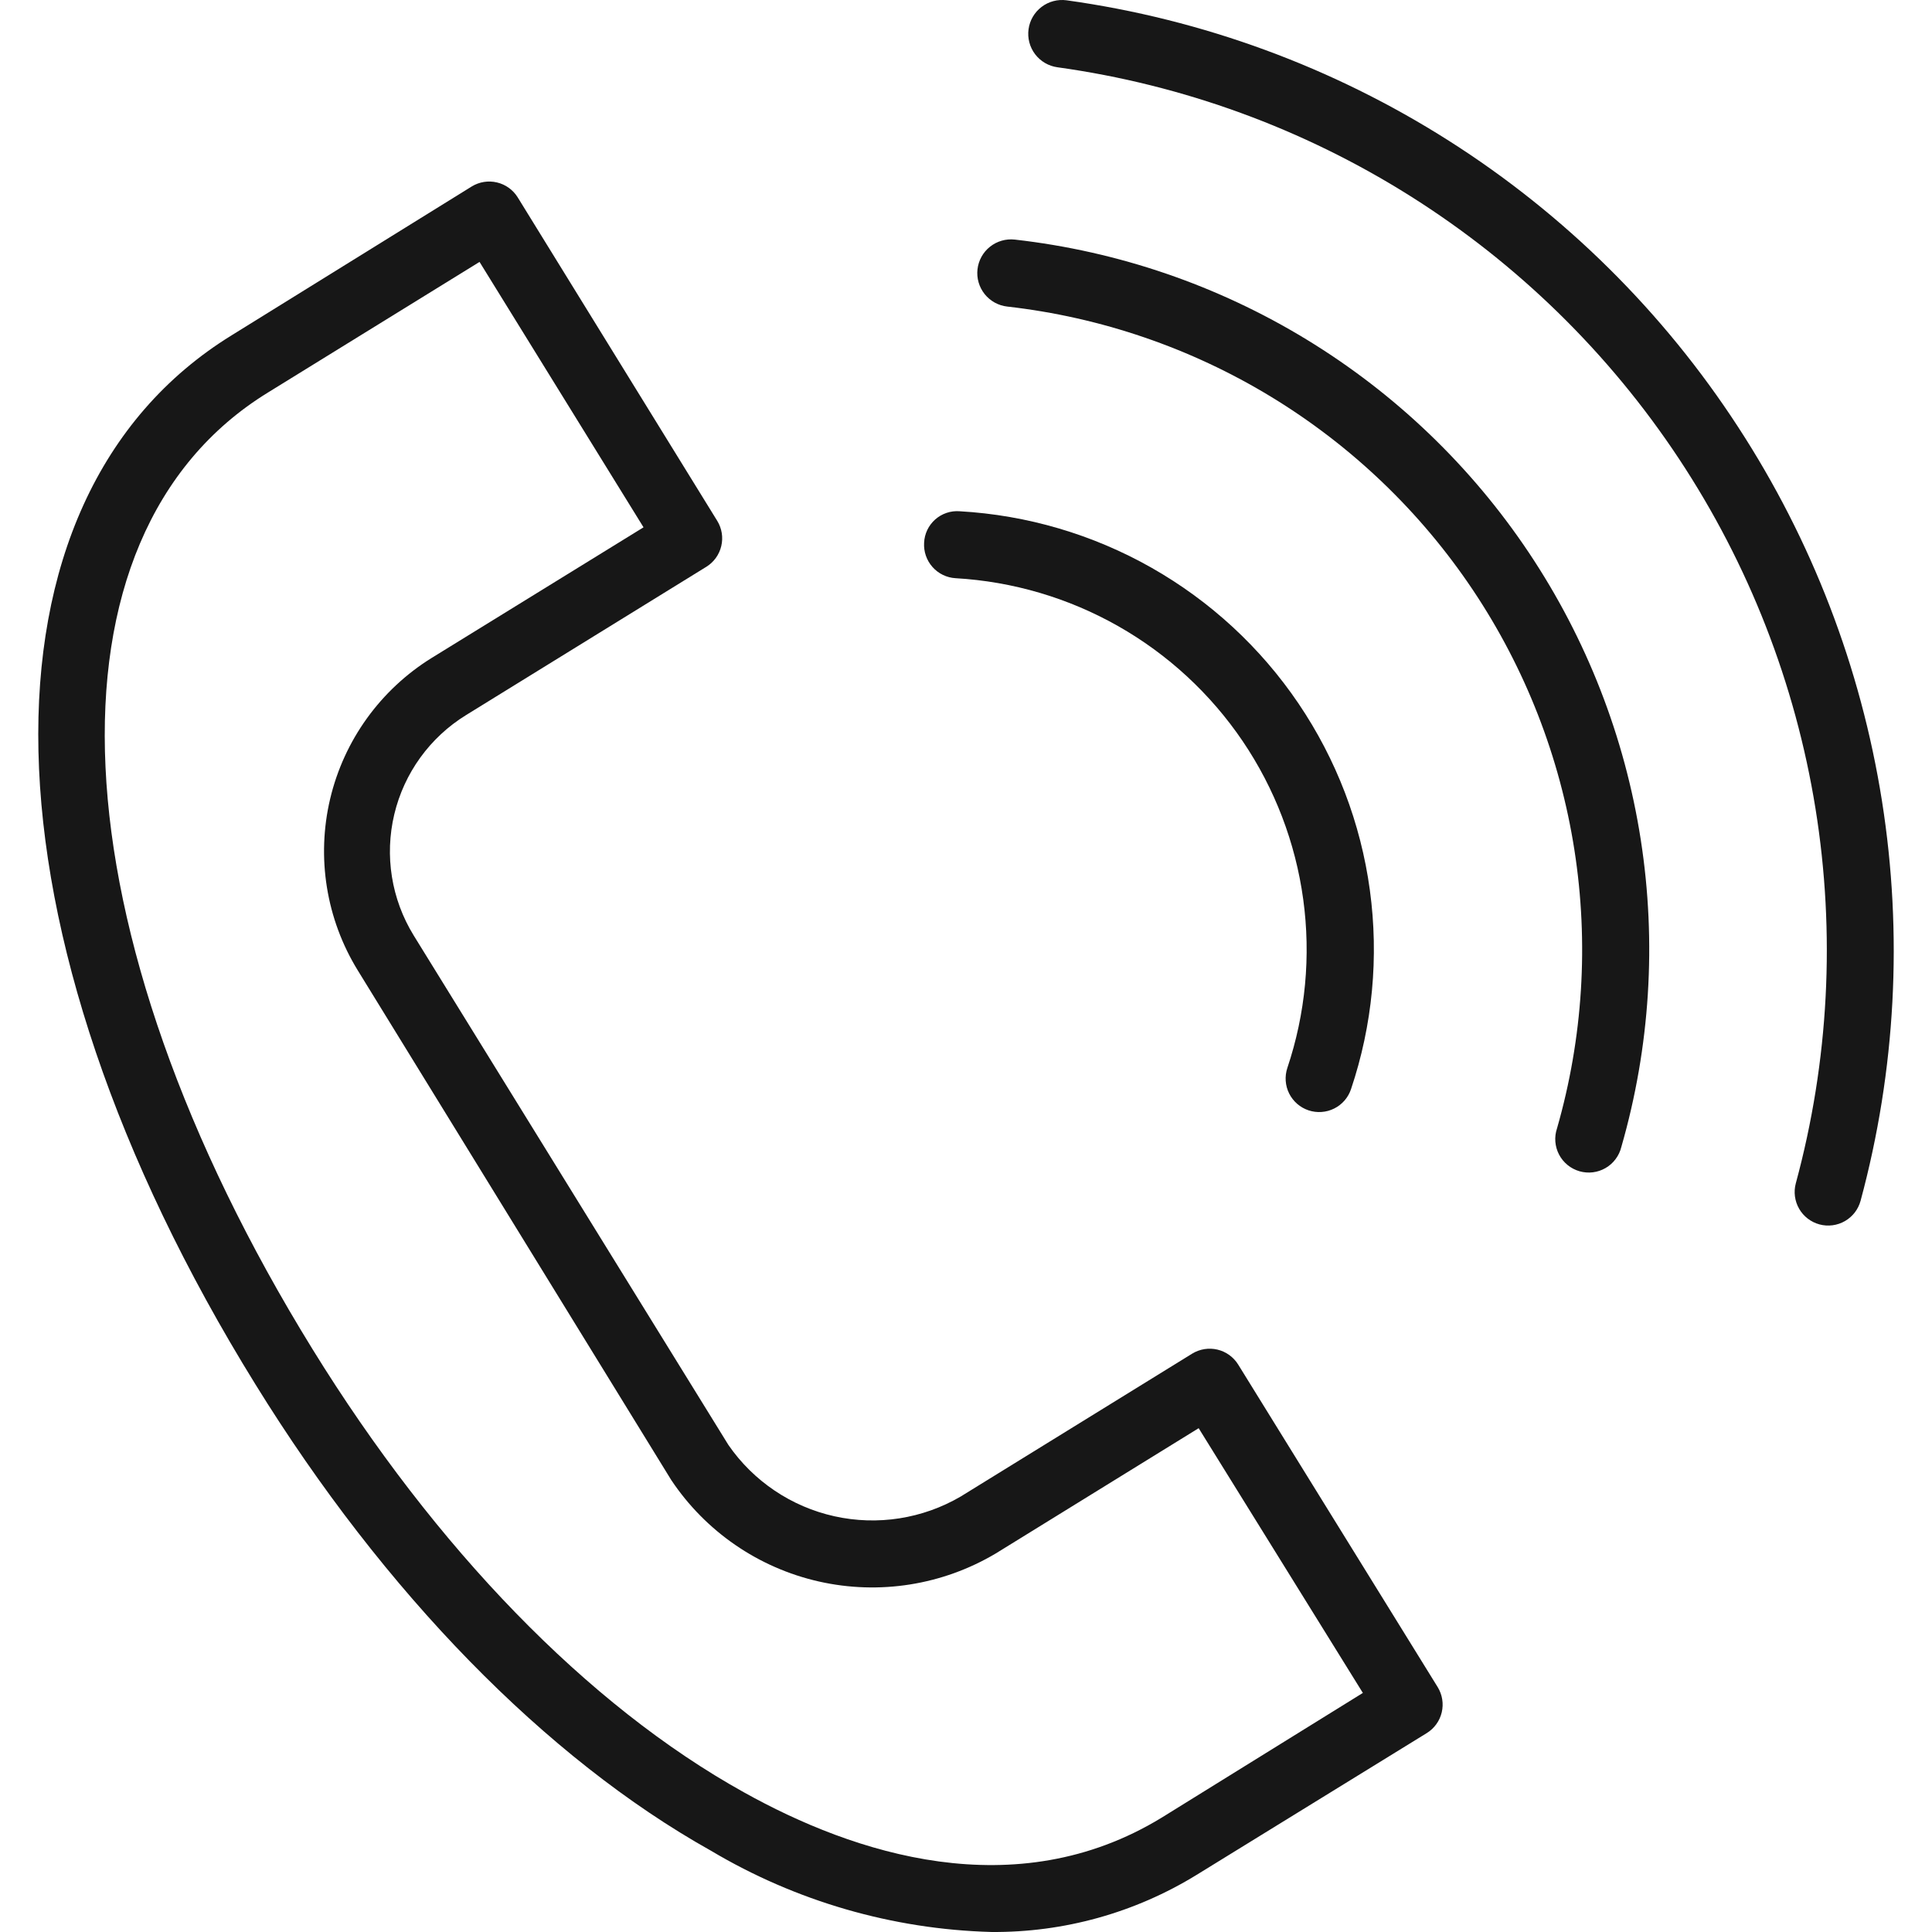
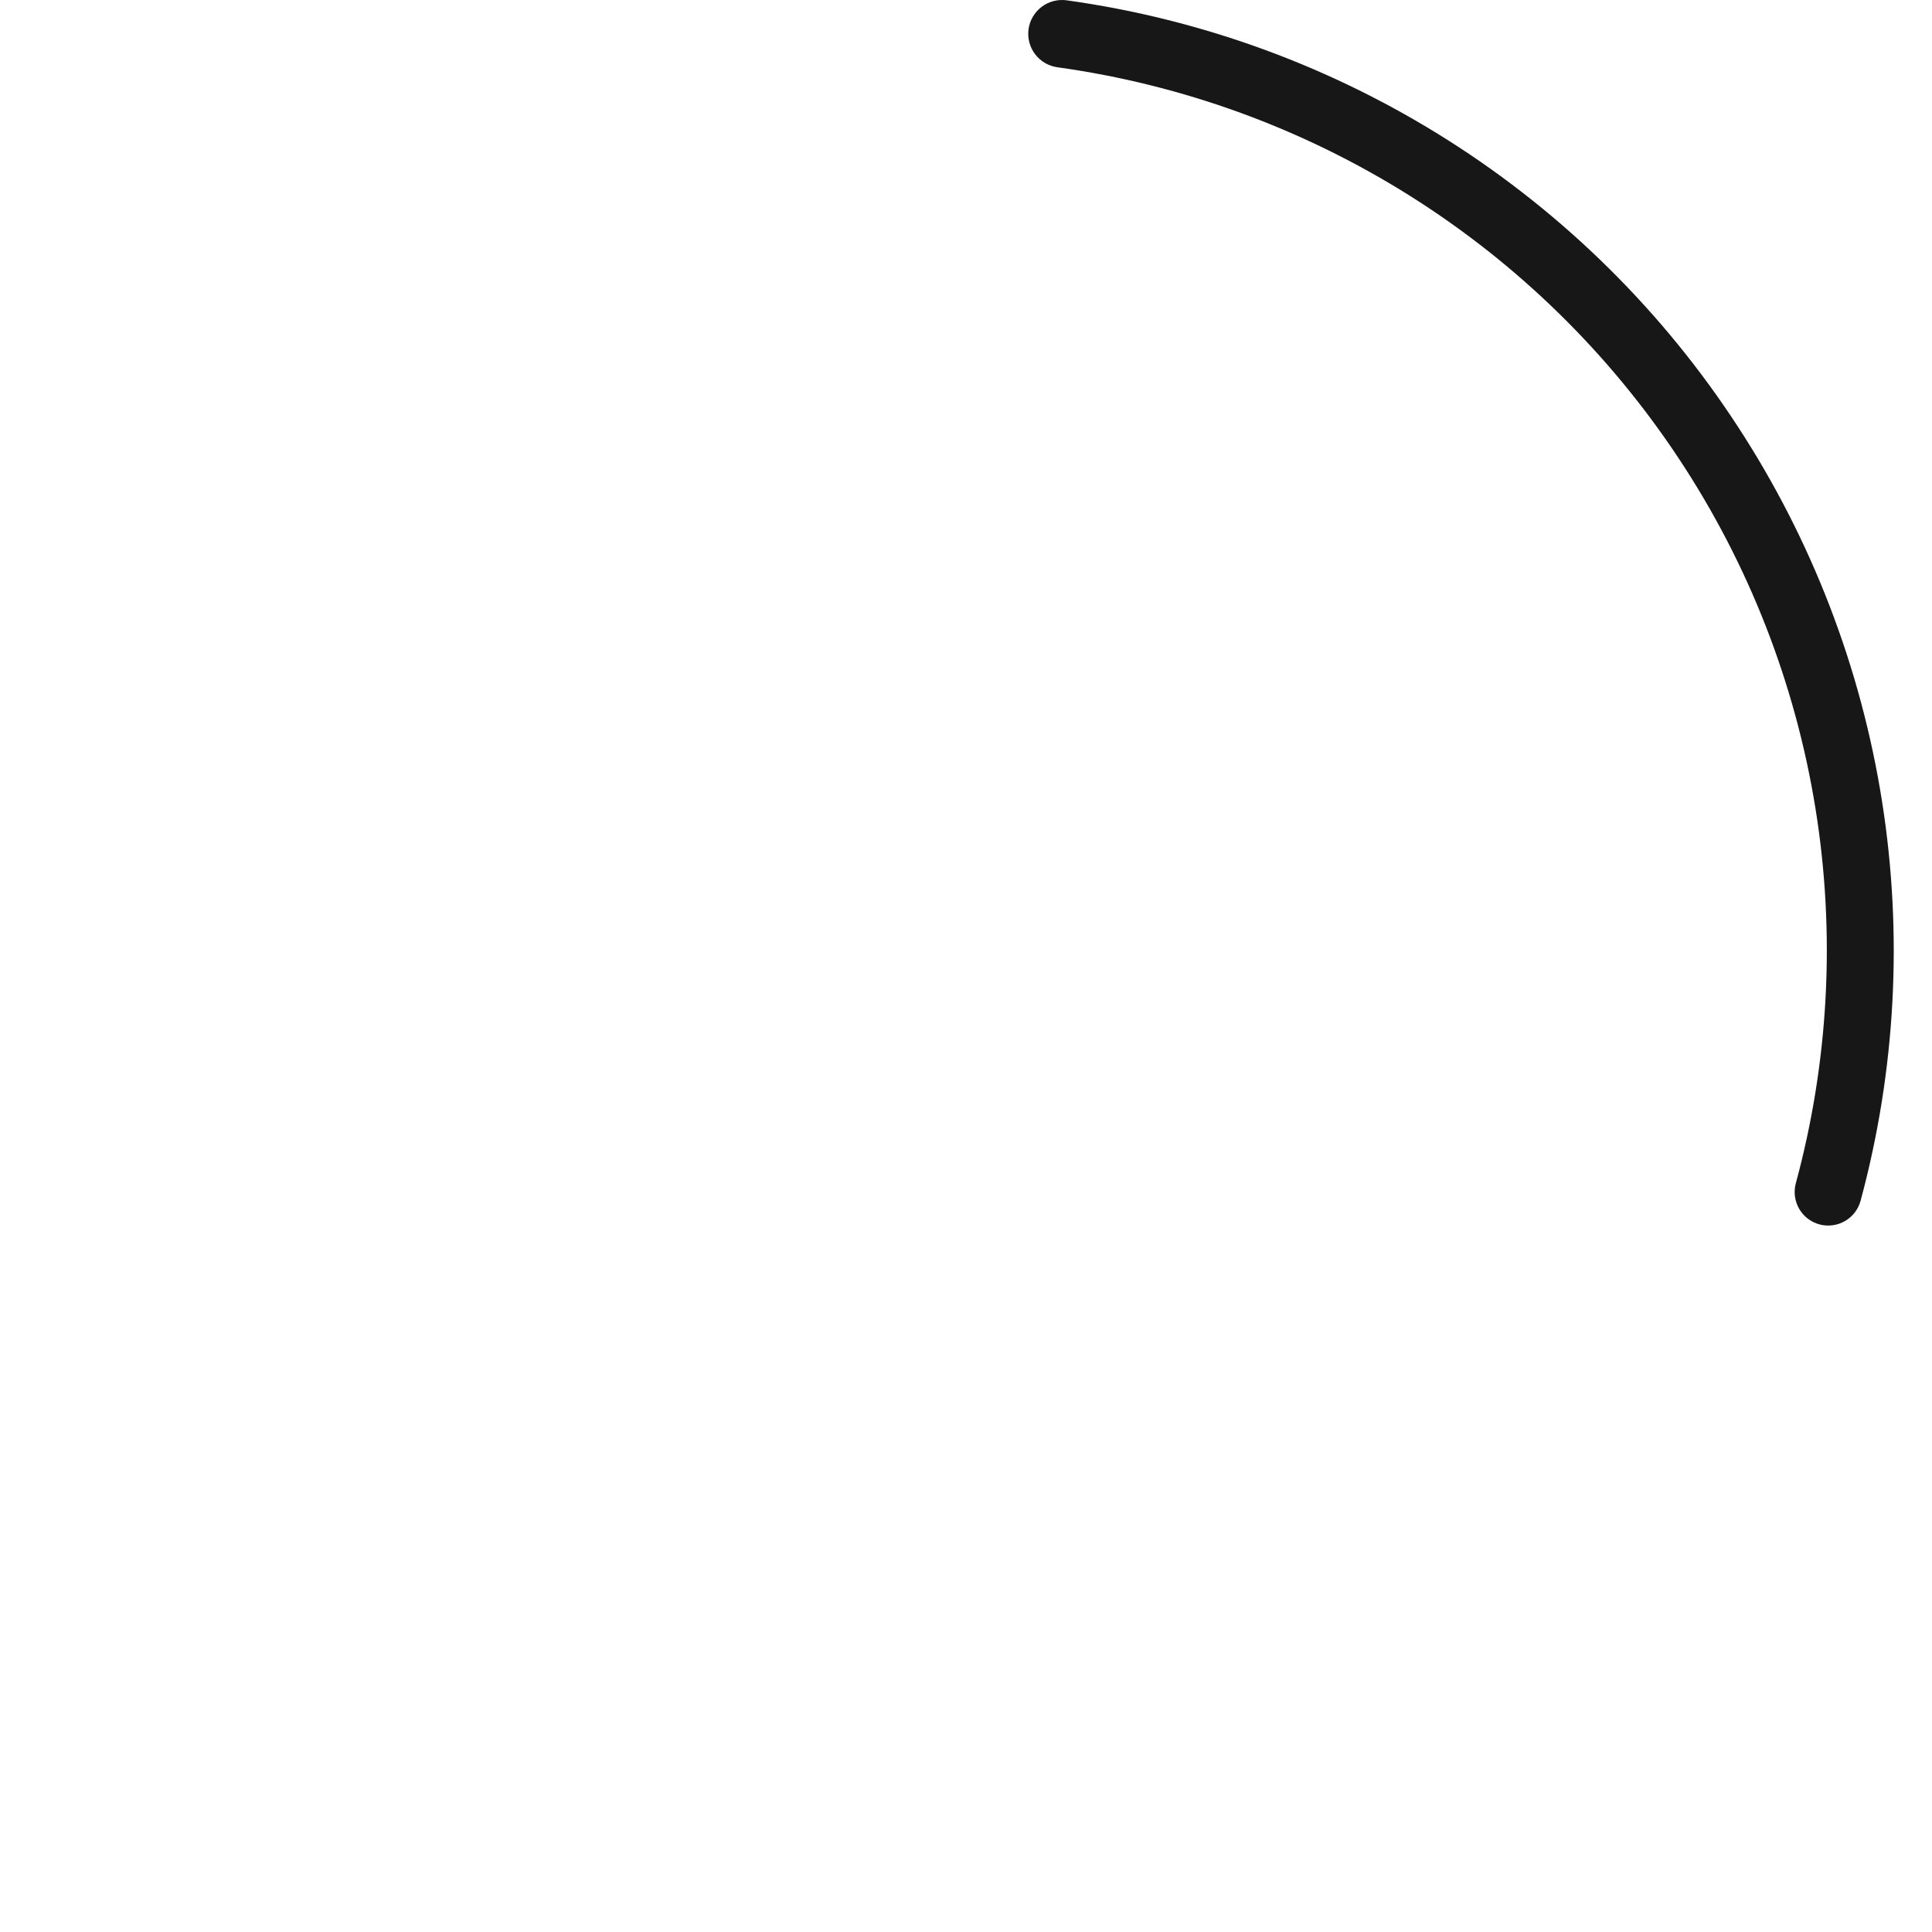
<svg xmlns="http://www.w3.org/2000/svg" width="101" height="101" viewBox="0 0 101 101" fill="none">
-   <path d="M64.73 71.337C64.486 70.943 64.096 70.662 63.645 70.554C63.194 70.447 62.719 70.523 62.324 70.765L50.225 78.233C48.234 79.398 45.875 79.767 43.623 79.267C41.37 78.768 39.39 77.435 38.079 75.538L21.624 48.898C20.461 47.006 20.097 44.731 20.612 42.572C21.126 40.412 22.477 38.545 24.369 37.38L36.923 29.632C37.318 29.389 37.599 28.999 37.706 28.548C37.814 28.098 37.738 27.623 37.495 27.228L27.066 10.32C26.823 9.926 26.433 9.645 25.982 9.538C25.531 9.43 25.056 9.506 24.661 9.748L12.106 17.531C-1.803 26.108 -1.324 48.664 13.356 72.375C20.083 83.263 28.538 91.921 37.169 96.752C41.611 99.396 46.657 100.858 51.825 100.999C55.613 101.031 59.332 99.996 62.558 98.012L74.587 90.602C74.981 90.359 75.263 89.969 75.37 89.519C75.477 89.068 75.401 88.593 75.159 88.198L64.73 71.337ZM60.724 95.025C53.075 99.692 44.631 96.903 38.885 93.695C30.71 89.155 22.757 80.929 16.345 70.543C2.786 48.582 1.805 28.01 14.01 20.519L25.069 13.692L33.642 27.567L22.57 34.393C19.894 36.051 17.984 38.701 17.259 41.763C16.535 44.825 17.054 48.05 18.704 50.73L35.09 77.37C36.886 80.062 39.648 81.962 42.807 82.676C45.965 83.391 49.277 82.865 52.059 81.209L62.663 74.662L71.247 88.502L60.724 95.025Z" fill="#171717" />
-   <path d="M49.956 30.227C52.945 30.399 55.853 31.256 58.456 32.733C61.058 34.21 63.285 36.267 64.963 38.744C66.64 41.221 67.724 44.05 68.129 47.014C68.534 49.977 68.251 52.993 67.299 55.829C67.227 56.047 67.197 56.278 67.214 56.507C67.23 56.737 67.291 56.961 67.394 57.167C67.498 57.373 67.64 57.556 67.814 57.707C67.988 57.858 68.19 57.973 68.409 58.046C68.627 58.119 68.858 58.148 69.088 58.131C69.318 58.115 69.542 58.054 69.748 57.951C69.954 57.848 70.138 57.705 70.289 57.532C70.44 57.358 70.555 57.156 70.628 56.937C71.753 53.592 72.09 50.031 71.613 46.534C71.137 43.037 69.859 39.697 67.879 36.773C65.899 33.85 63.271 31.423 60.199 29.68C57.127 27.938 53.694 26.927 50.167 26.727C49.936 26.709 49.704 26.738 49.485 26.812C49.265 26.886 49.063 27.003 48.89 27.156C48.717 27.31 48.576 27.497 48.476 27.705C48.377 27.914 48.32 28.141 48.31 28.372C48.296 28.602 48.327 28.832 48.402 29.05C48.477 29.268 48.595 29.469 48.748 29.641C48.901 29.814 49.086 29.954 49.294 30.055C49.501 30.155 49.726 30.214 49.956 30.227V30.227Z" fill="#171717" />
-   <path d="M53.051 12.525C52.821 12.499 52.588 12.519 52.366 12.583C52.143 12.647 51.936 12.754 51.755 12.898C51.573 13.042 51.422 13.22 51.31 13.423C51.198 13.625 51.127 13.848 51.101 14.077C51.075 14.307 51.094 14.54 51.158 14.762C51.222 14.985 51.33 15.192 51.474 15.373C51.618 15.554 51.797 15.705 51.999 15.817C52.202 15.929 52.424 16 52.654 16.026C57.547 16.58 62.259 18.192 66.464 20.752C70.669 23.312 74.265 26.756 77.001 30.846C79.737 34.937 81.547 39.574 82.306 44.434C83.065 49.295 82.754 54.263 81.396 58.991C81.32 59.215 81.291 59.452 81.31 59.687C81.329 59.923 81.395 60.152 81.505 60.361C81.615 60.57 81.766 60.755 81.949 60.904C82.133 61.054 82.344 61.164 82.571 61.23C82.798 61.295 83.037 61.314 83.271 61.285C83.506 61.256 83.732 61.18 83.936 61.061C84.141 60.943 84.319 60.784 84.46 60.594C84.602 60.405 84.703 60.189 84.759 59.96C86.263 54.741 86.609 49.257 85.774 43.891C84.939 38.525 82.942 33.406 79.924 28.89C76.905 24.373 72.936 20.57 68.295 17.744C63.654 14.917 58.452 13.136 53.051 12.525V12.525Z" fill="#171717" />
  <path d="M90.867 22.327C86.957 16.312 81.799 11.207 75.742 7.358C69.685 3.508 62.871 1.005 55.761 0.016C55.296 -0.047 54.825 0.076 54.452 0.36C54.079 0.643 53.833 1.063 53.77 1.527C53.706 1.992 53.83 2.462 54.113 2.835C54.397 3.208 54.817 3.454 55.282 3.517C61.84 4.428 68.13 6.724 73.731 10.252C79.333 13.78 84.118 18.46 87.769 23.979C91.421 29.498 93.854 35.731 94.908 42.263C95.961 48.795 95.611 55.476 93.88 61.862C93.82 62.084 93.805 62.316 93.835 62.544C93.865 62.772 93.939 62.992 94.054 63.191C94.169 63.391 94.322 63.566 94.505 63.706C94.687 63.846 94.896 63.949 95.118 64.009C95.34 64.069 95.572 64.084 95.801 64.054C96.029 64.024 96.249 63.95 96.449 63.835C96.648 63.72 96.823 63.567 96.964 63.385C97.104 63.202 97.207 62.994 97.267 62.772C99.106 55.96 99.487 48.837 98.384 41.868C97.281 34.899 94.72 28.24 90.867 22.327V22.327Z" fill="#171717" />
</svg>